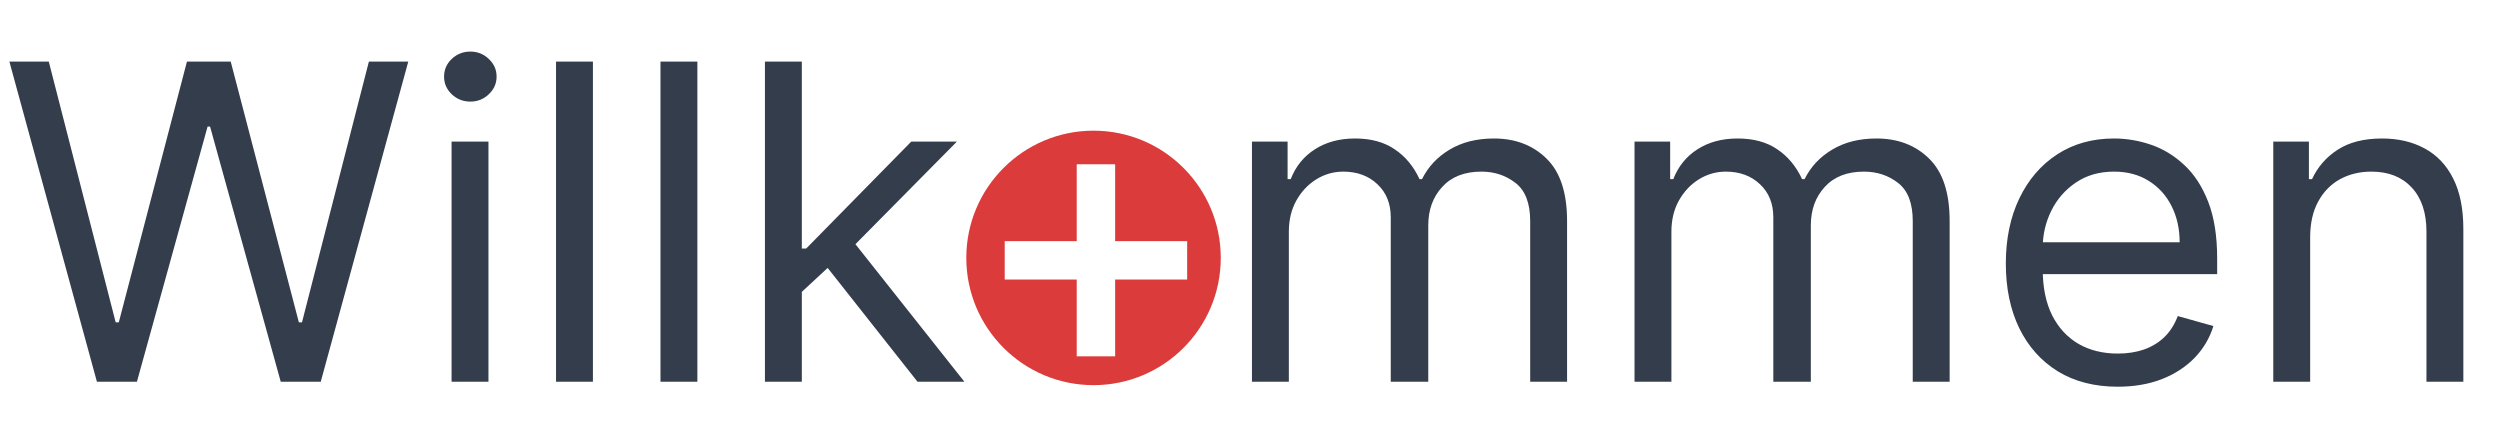
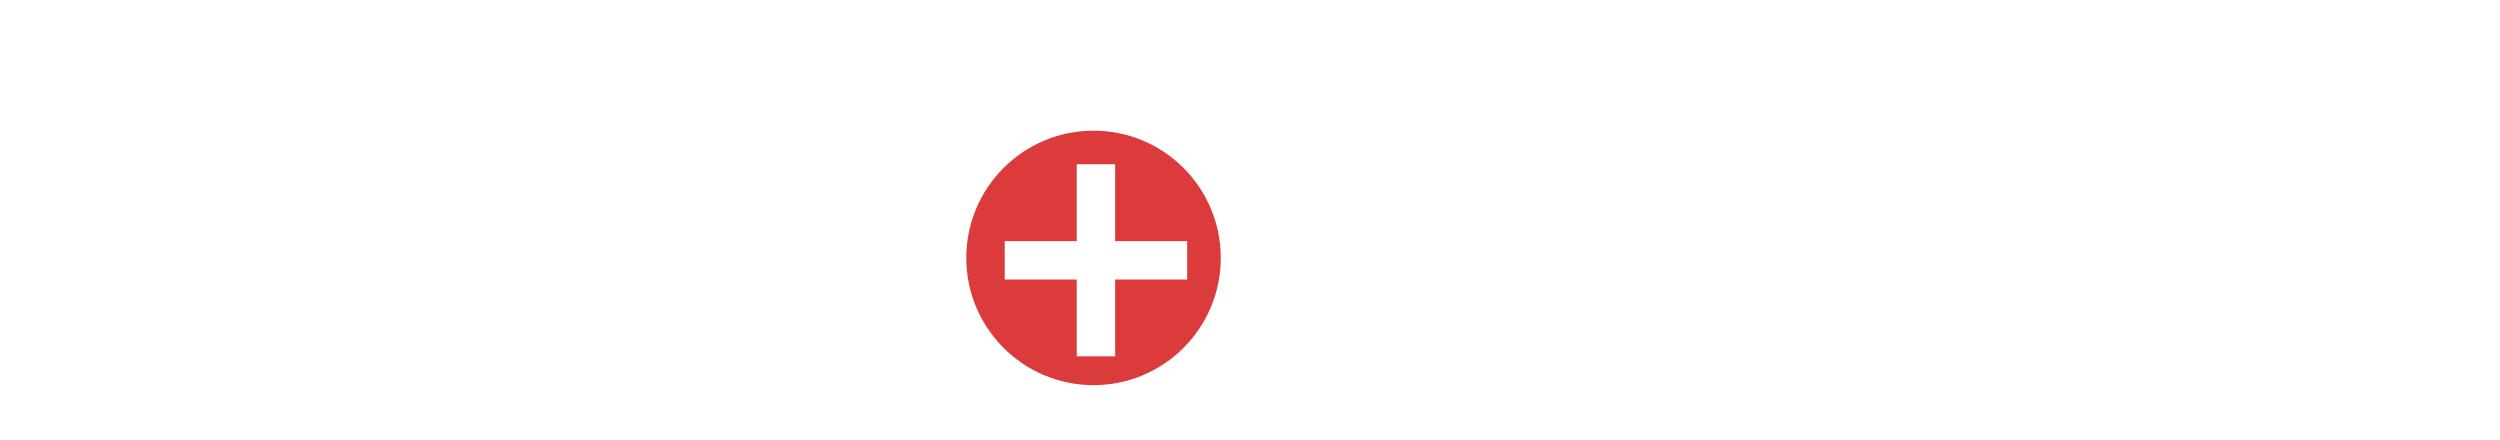
<svg xmlns="http://www.w3.org/2000/svg" width="727" height="128" viewBox="0 0 727 128" fill="none">
-   <path d="M28.182 111L2.727 17.909H14.182L33.636 93.727H34.545L54.364 17.909H67.091L86.909 93.727H87.818L107.273 17.909H118.727L93.273 111H81.636L61.091 36.818H60.364L39.818 111H28.182ZM131.318 111V41.182H142.045V111H131.318ZM136.773 29.546C134.682 29.546 132.879 28.833 131.364 27.409C129.879 25.985 129.136 24.273 129.136 22.273C129.136 20.273 129.879 18.561 131.364 17.136C132.879 15.712 134.682 15 136.773 15C138.864 15 140.652 15.712 142.136 17.136C143.652 18.561 144.409 20.273 144.409 22.273C144.409 24.273 143.652 25.985 142.136 27.409C140.652 28.833 138.864 29.546 136.773 29.546ZM172.42 17.909V111H161.693V17.909H172.42ZM202.795 17.909V111H192.068V17.909H202.795ZM232.443 85.546L232.261 72.273H234.443L264.989 41.182H278.261L245.716 74.091H244.807L232.443 85.546ZM222.443 111V17.909H233.17V111H222.443ZM266.807 111L239.534 76.454L247.17 69L280.443 111H266.807ZM364.068 111V41.182H374.432V52.091H375.341C376.795 48.364 379.144 45.47 382.386 43.409C385.629 41.318 389.523 40.273 394.068 40.273C398.674 40.273 402.508 41.318 405.568 43.409C408.659 45.47 411.068 48.364 412.795 52.091H413.523C415.311 48.485 417.992 45.621 421.568 43.5C425.144 41.349 429.432 40.273 434.432 40.273C440.674 40.273 445.78 42.227 449.75 46.136C453.72 50.015 455.705 56.061 455.705 64.273V111H444.977V64.273C444.977 59.121 443.568 55.439 440.75 53.227C437.932 51.015 434.614 49.909 430.795 49.909C425.886 49.909 422.083 51.394 419.386 54.364C416.689 57.303 415.341 61.03 415.341 65.546V111H404.432V63.182C404.432 59.212 403.144 56.015 400.568 53.591C397.992 51.136 394.674 49.909 390.614 49.909C387.826 49.909 385.22 50.651 382.795 52.136C380.402 53.621 378.462 55.682 376.977 58.318C375.523 60.924 374.795 63.939 374.795 67.364V111H364.068ZM475.318 111V41.182H485.682V52.091H486.591C488.045 48.364 490.394 45.47 493.636 43.409C496.879 41.318 500.773 40.273 505.318 40.273C509.924 40.273 513.758 41.318 516.818 43.409C519.909 45.47 522.318 48.364 524.045 52.091H524.773C526.561 48.485 529.242 45.621 532.818 43.5C536.394 41.349 540.682 40.273 545.682 40.273C551.924 40.273 557.03 42.227 561 46.136C564.97 50.015 566.955 56.061 566.955 64.273V111H556.227V64.273C556.227 59.121 554.818 55.439 552 53.227C549.182 51.015 545.864 49.909 542.045 49.909C537.136 49.909 533.333 51.394 530.636 54.364C527.939 57.303 526.591 61.03 526.591 65.546V111H515.682V63.182C515.682 59.212 514.394 56.015 511.818 53.591C509.242 51.136 505.924 49.909 501.864 49.909C499.076 49.909 496.47 50.651 494.045 52.136C491.652 53.621 489.712 55.682 488.227 58.318C486.773 60.924 486.045 63.939 486.045 67.364V111H475.318ZM615.841 112.455C609.114 112.455 603.311 110.97 598.432 108C593.583 105 589.841 100.818 587.205 95.454C584.598 90.061 583.295 83.788 583.295 76.636C583.295 69.485 584.598 63.182 587.205 57.727C589.841 52.242 593.508 47.97 598.205 44.909C602.932 41.818 608.447 40.273 614.75 40.273C618.386 40.273 621.977 40.879 625.523 42.091C629.068 43.303 632.295 45.273 635.205 48C638.114 50.697 640.432 54.273 642.159 58.727C643.886 63.182 644.75 68.667 644.75 75.182V79.727H590.932V70.454H633.841C633.841 66.515 633.053 63 631.477 59.909C629.932 56.818 627.72 54.379 624.841 52.591C621.992 50.803 618.629 49.909 614.75 49.909C610.477 49.909 606.78 50.97 603.659 53.091C600.568 55.182 598.189 57.909 596.523 61.273C594.856 64.636 594.023 68.242 594.023 72.091V78.273C594.023 83.546 594.932 88.015 596.75 91.682C598.598 95.318 601.159 98.091 604.432 100C607.705 101.879 611.508 102.818 615.841 102.818C618.659 102.818 621.205 102.424 623.477 101.636C625.78 100.818 627.765 99.606 629.432 98C631.098 96.364 632.386 94.333 633.295 91.909L643.659 94.818C642.568 98.333 640.735 101.424 638.159 104.091C635.583 106.727 632.402 108.788 628.614 110.273C624.826 111.727 620.568 112.455 615.841 112.455ZM671.795 69V111H661.068V41.182H671.432V52.091H672.341C673.977 48.545 676.462 45.697 679.795 43.545C683.129 41.364 687.432 40.273 692.705 40.273C697.432 40.273 701.568 41.242 705.114 43.182C708.659 45.091 711.417 48 713.386 51.909C715.356 55.788 716.341 60.697 716.341 66.636V111H705.614V67.364C705.614 61.879 704.189 57.606 701.341 54.545C698.492 51.455 694.583 49.909 689.614 49.909C686.189 49.909 683.129 50.651 680.432 52.136C677.765 53.621 675.659 55.788 674.114 58.636C672.568 61.485 671.795 64.939 671.795 69Z" fill="#333D4C" />
  <path fill-rule="evenodd" clip-rule="evenodd" d="M355 75C355 95.434 338.435 112 318 112C297.565 112 281 95.434 281 75C281 54.566 297.565 38 318 38C338.435 38 355 54.566 355 75ZM313.113 47.773H324.283V70.113H345.227V81.283H324.283V103.622H313.113V81.283H292.17L292.17 70.113H313.113V47.773Z" fill="#DC3B3B" />
</svg>